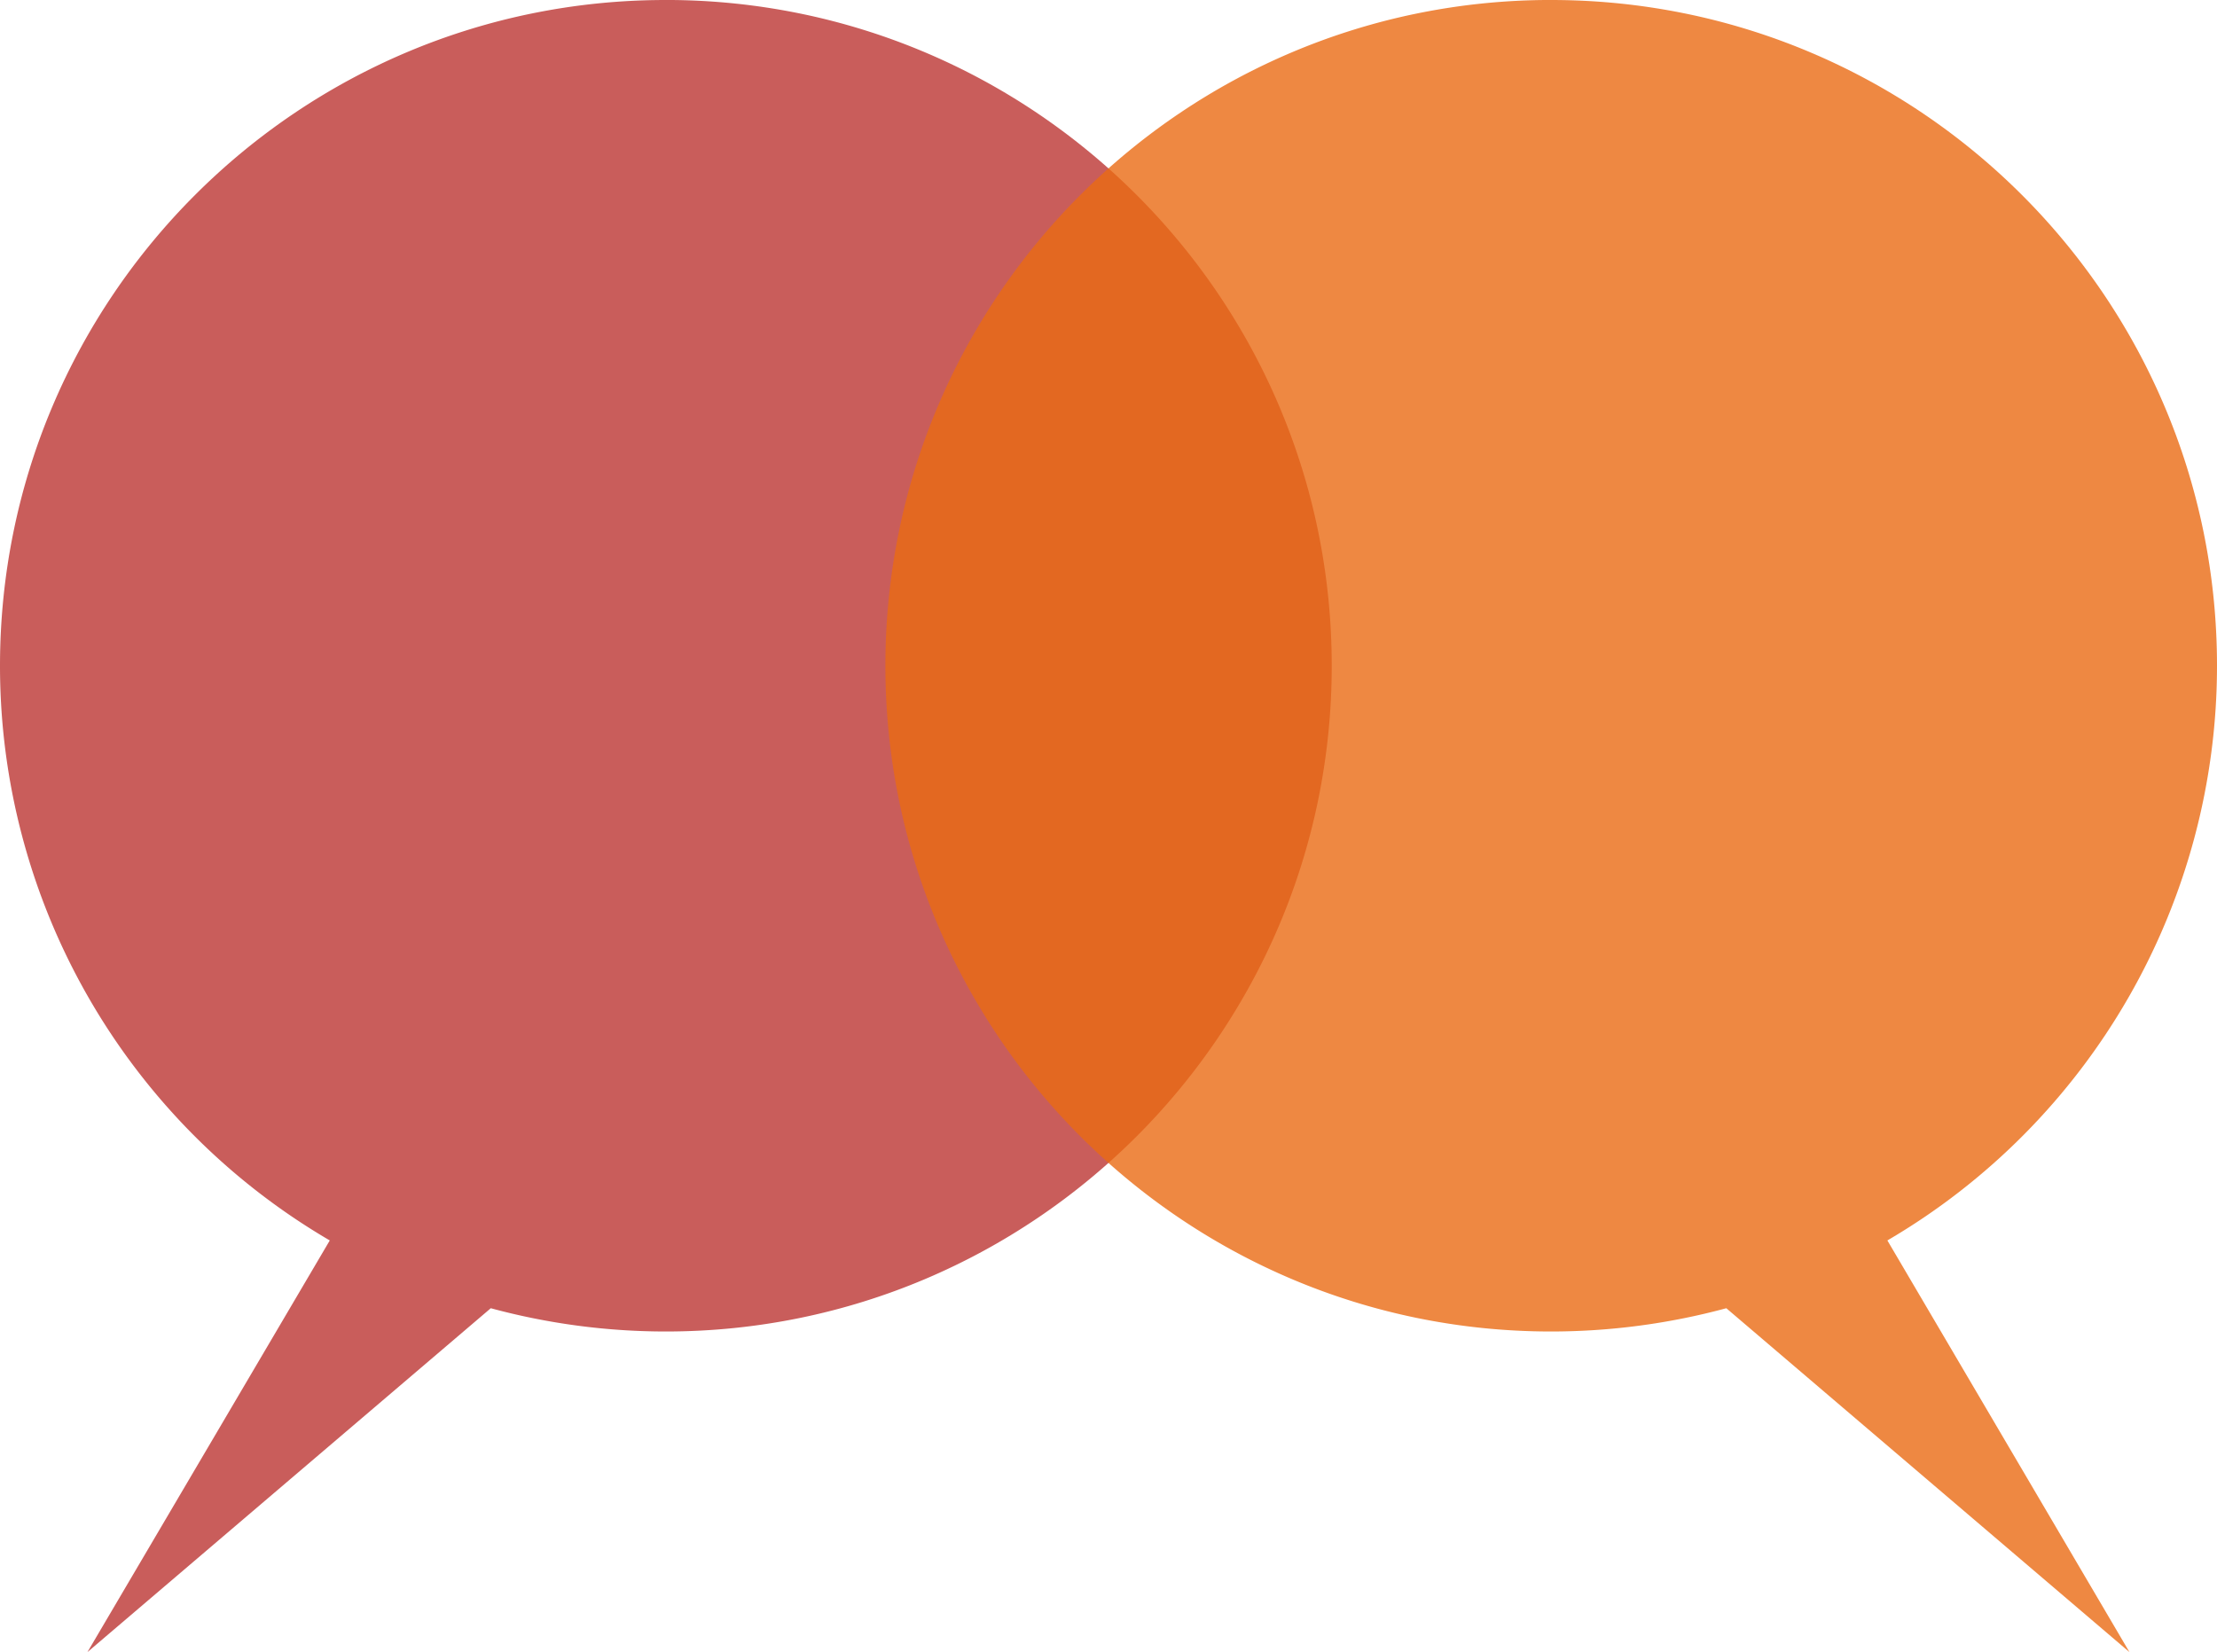
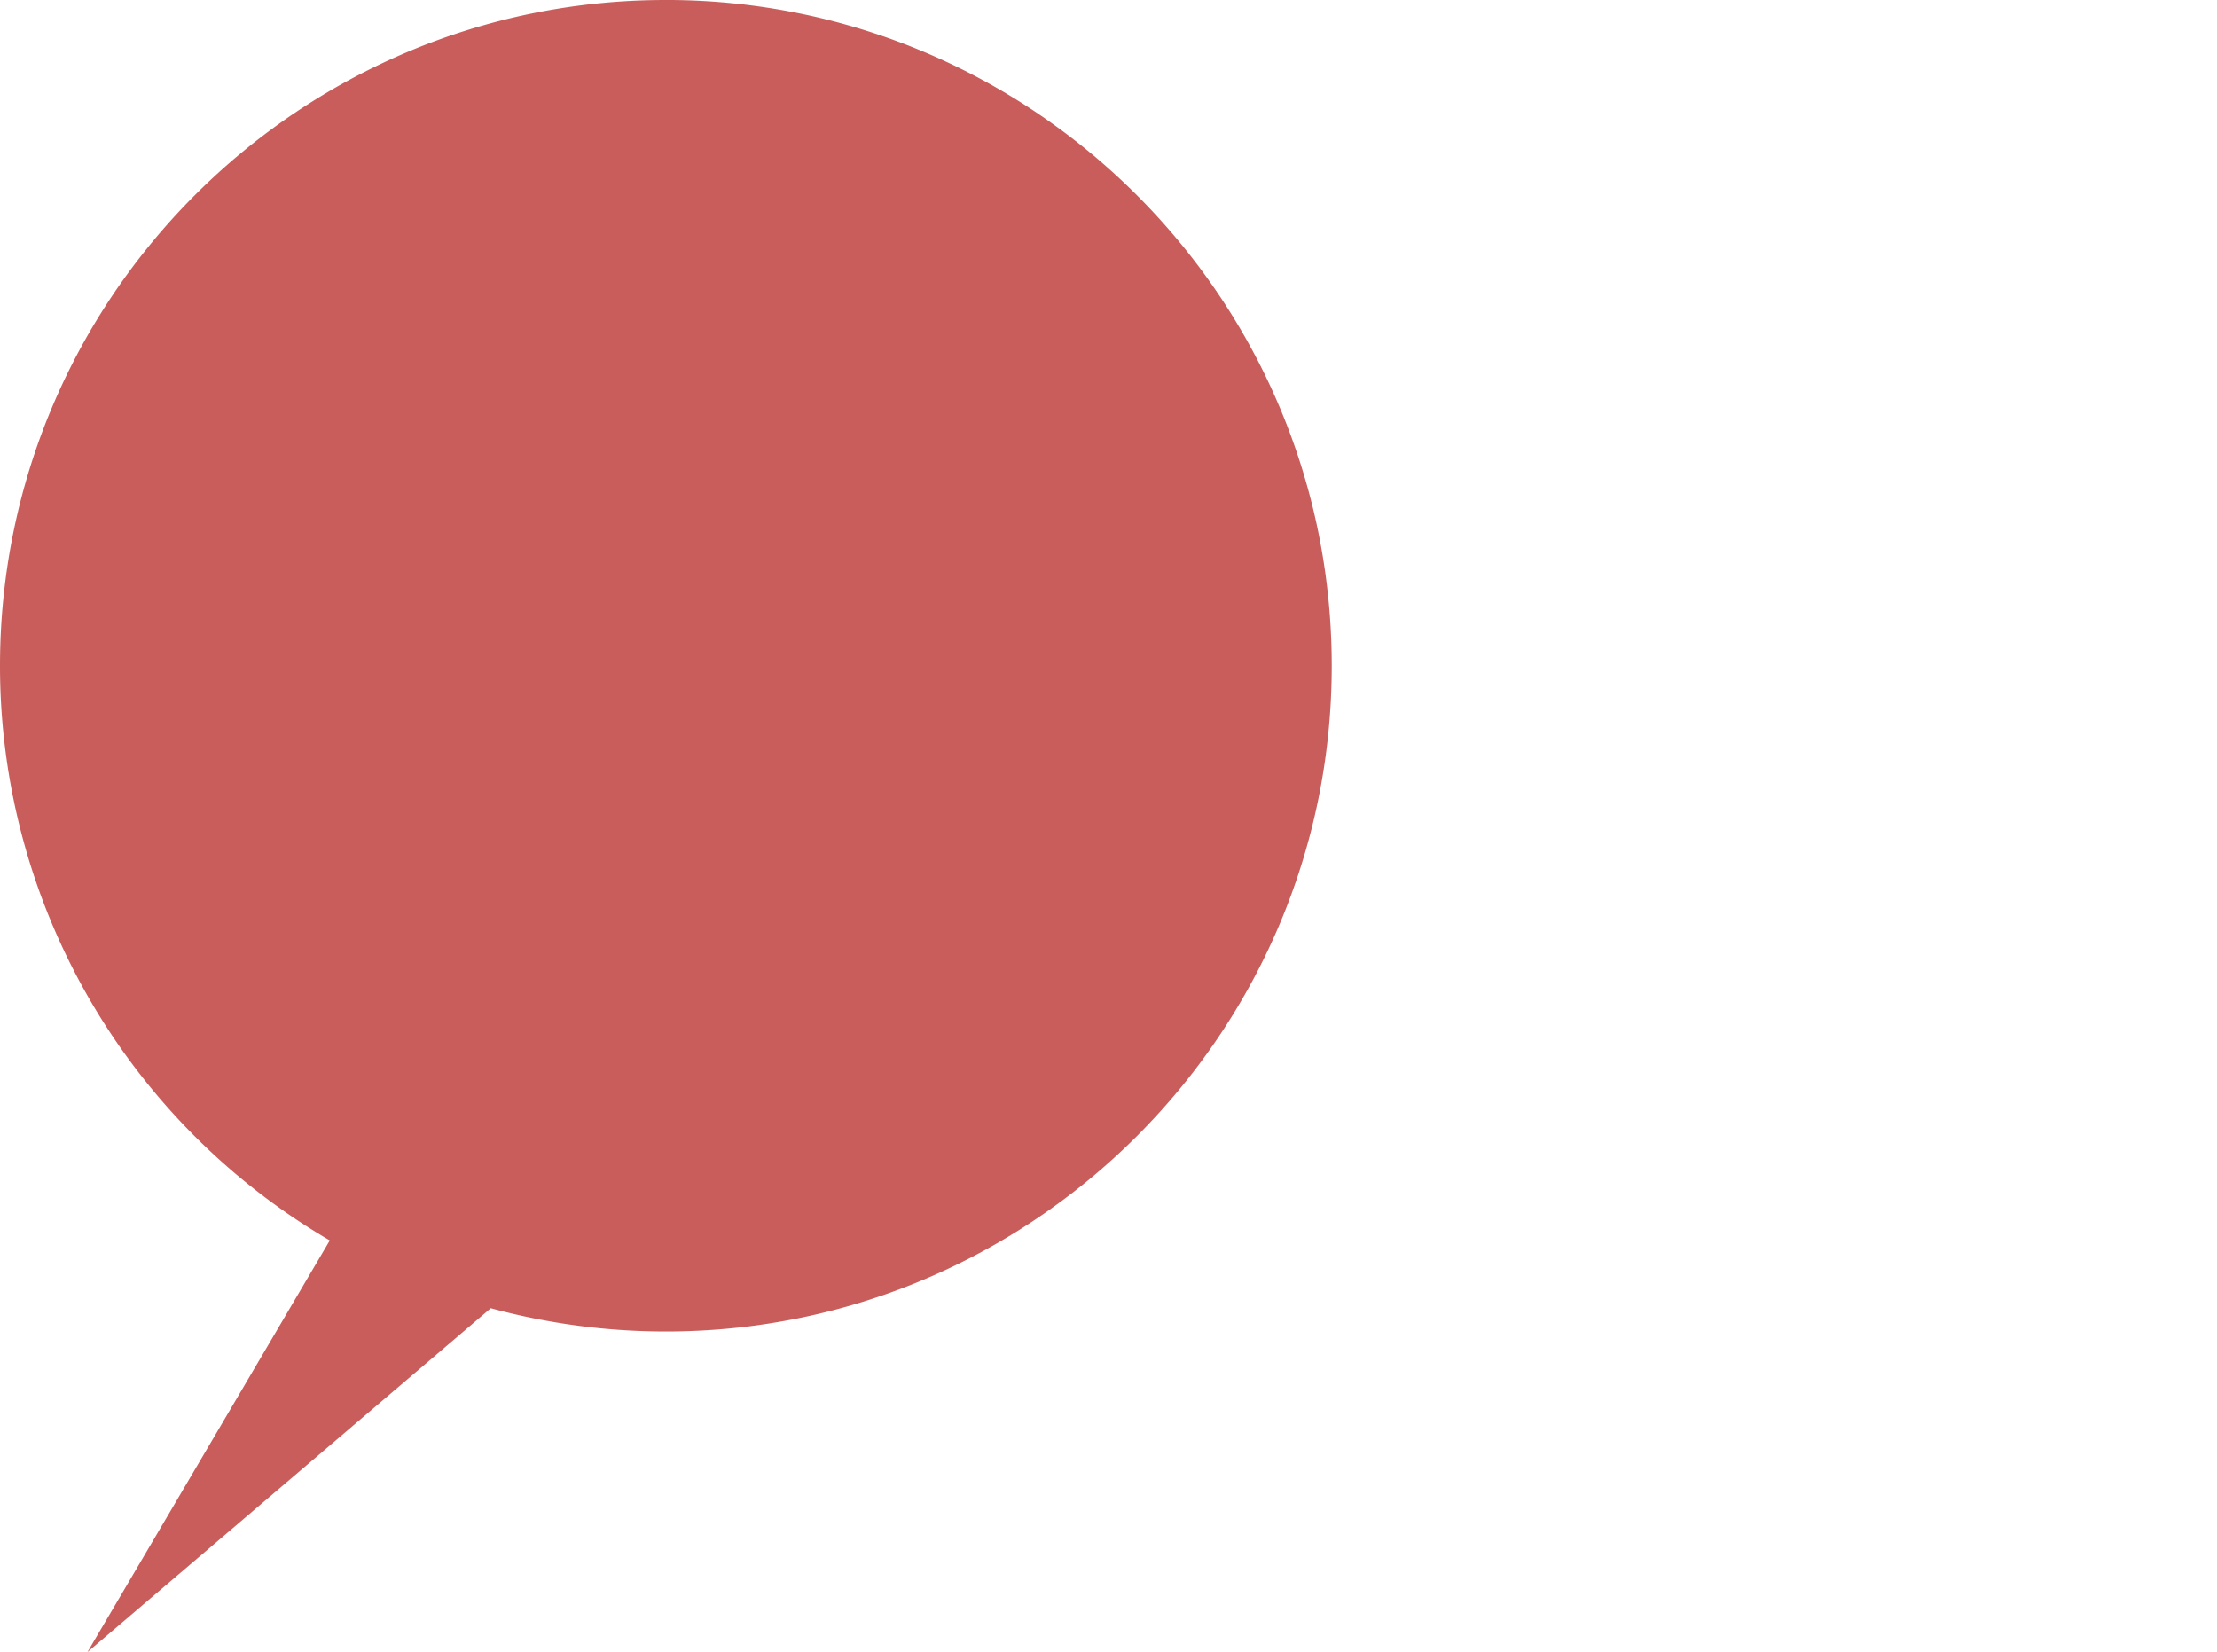
<svg xmlns="http://www.w3.org/2000/svg" id="Layer_1" data-name="Layer 1" viewBox="0 0 800 596.19">
  <defs>
    <style>.cls-1{fill:#c95d5b;}.cls-2{opacity:0.8;}.cls-3{fill:#ea6a13;}</style>
  </defs>
  <title>Chat</title>
  <path class="cls-1" d="M240.24,101.9C107.65,101.9,0,209.4,0,342.18A240.11,240.11,0,0,0,119,549.54L31.55,698.1,177.1,574a241.79,241.79,0,0,0,63.14,8.4c132.63,0,240.31-107.65,240.31-240.24,0-132.77-107.68-240.27-240.31-240.27" transform="translate(0 -101.9)" />
  <g class="cls-2">
-     <path class="cls-3" d="M559.69,101.9C692.39,101.9,800,209.4,800,342.18A240.28,240.28,0,0,1,681.06,549.54L768.41,698.1,622.94,574a242.4,242.4,0,0,1-63.25,8.4c-132.59,0-240.2-107.65-240.2-240.24,0-132.77,107.61-240.27,240.2-240.27" transform="translate(0 -101.9)" />
-   </g>
+     </g>
</svg>